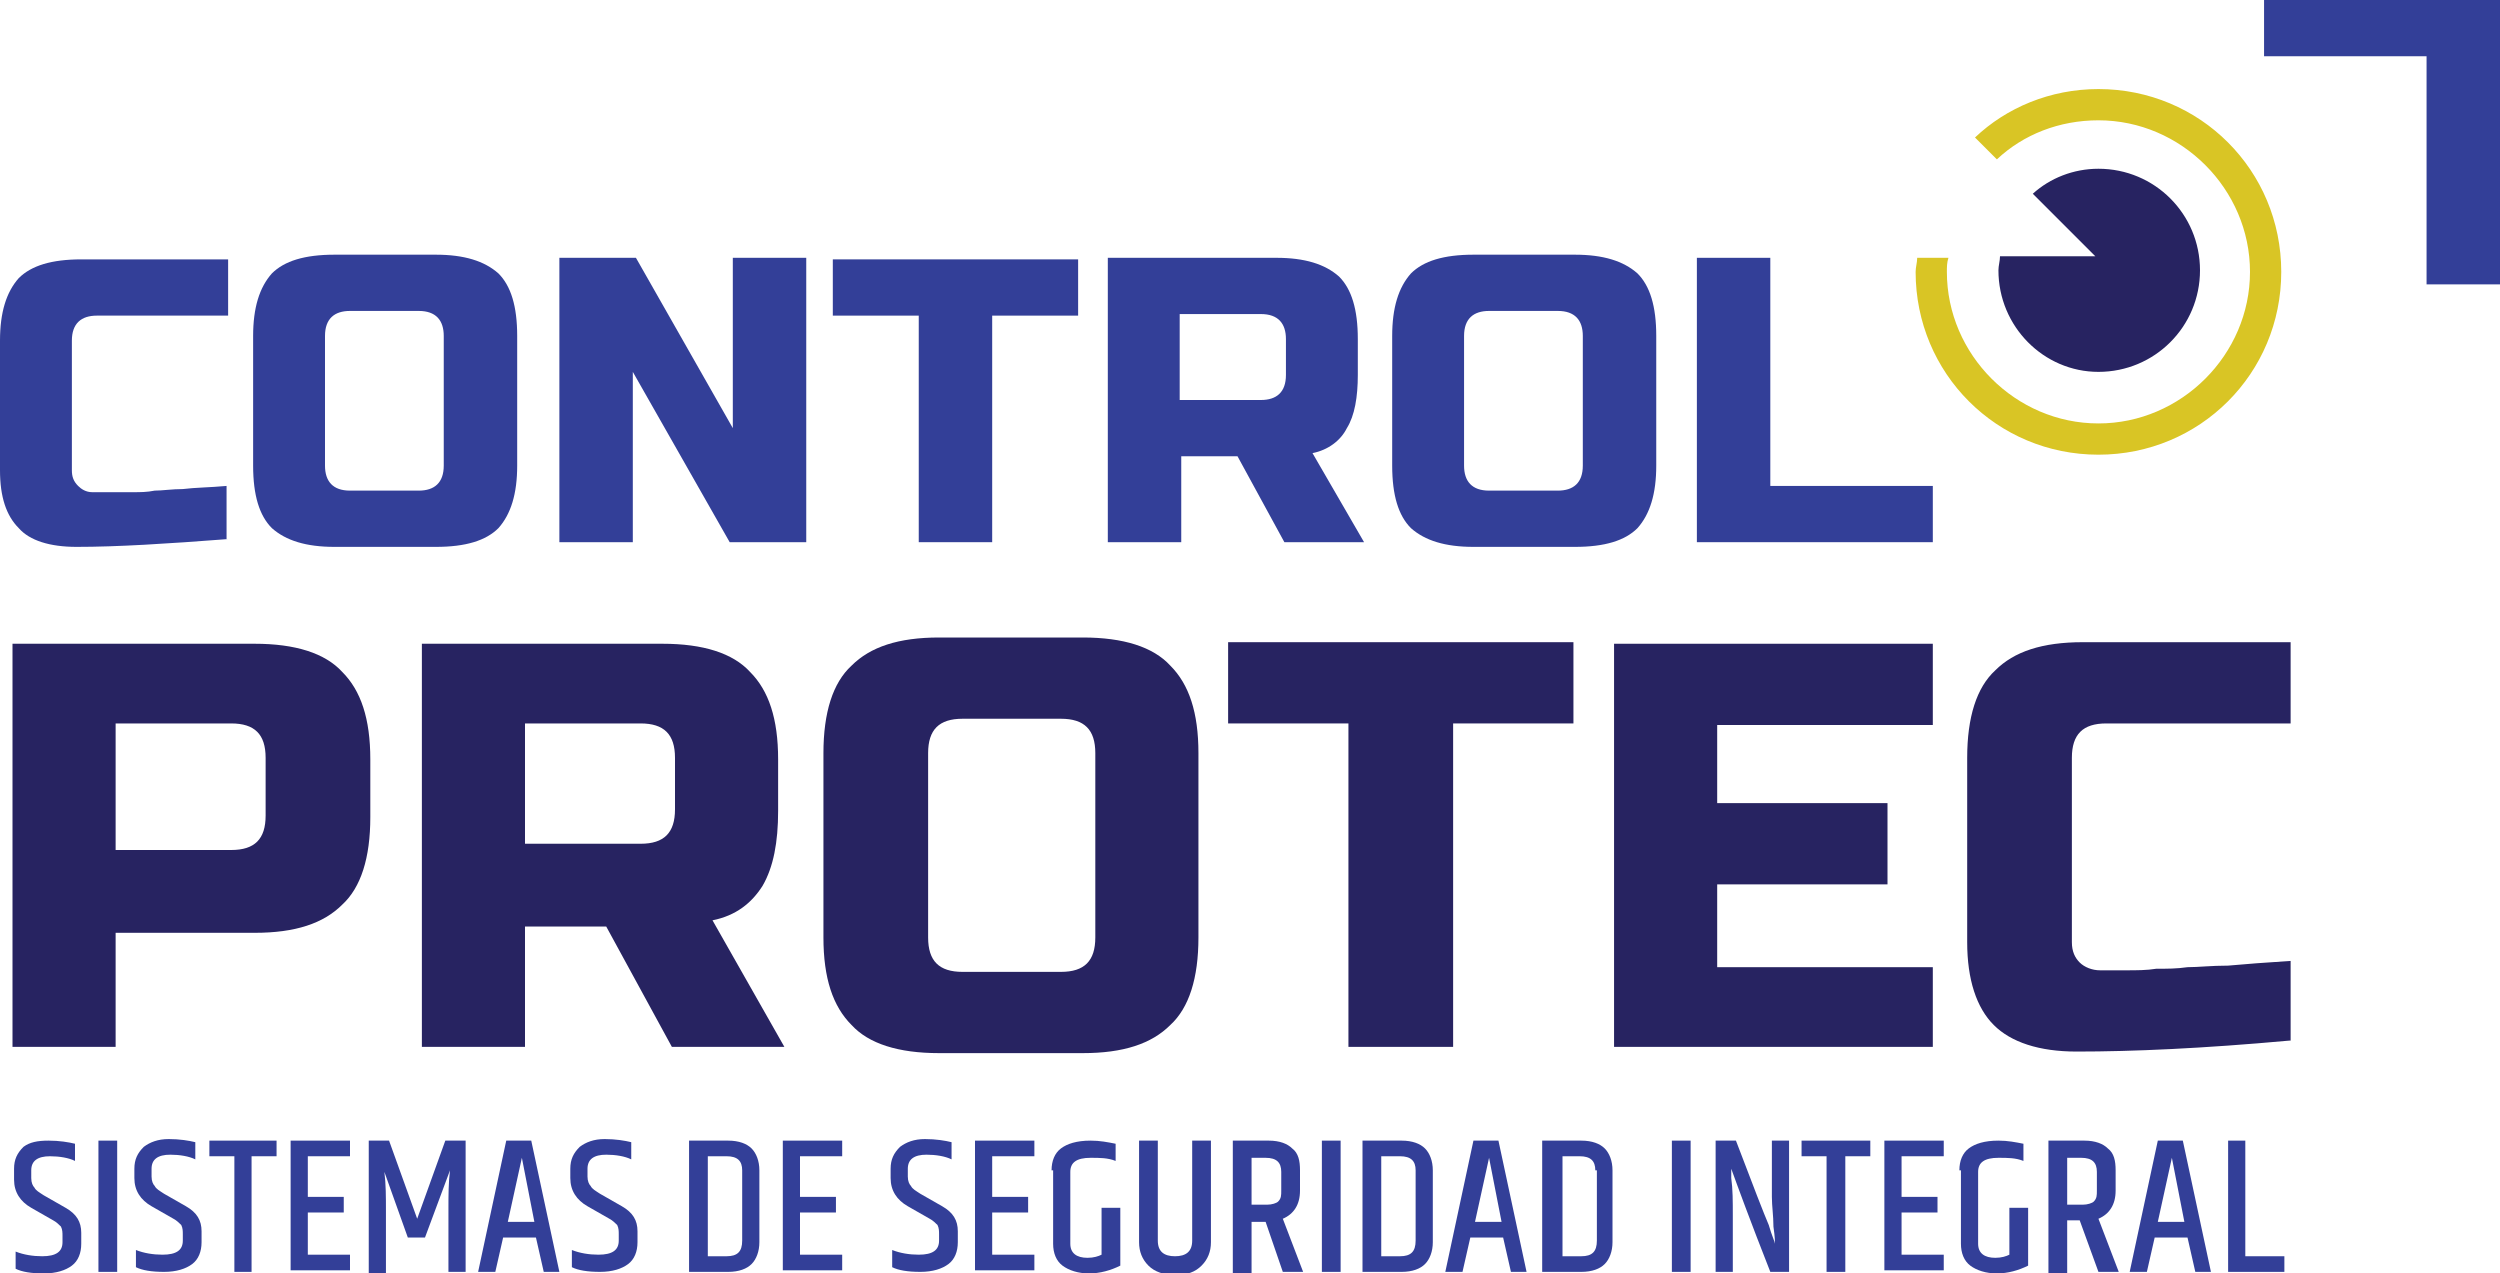
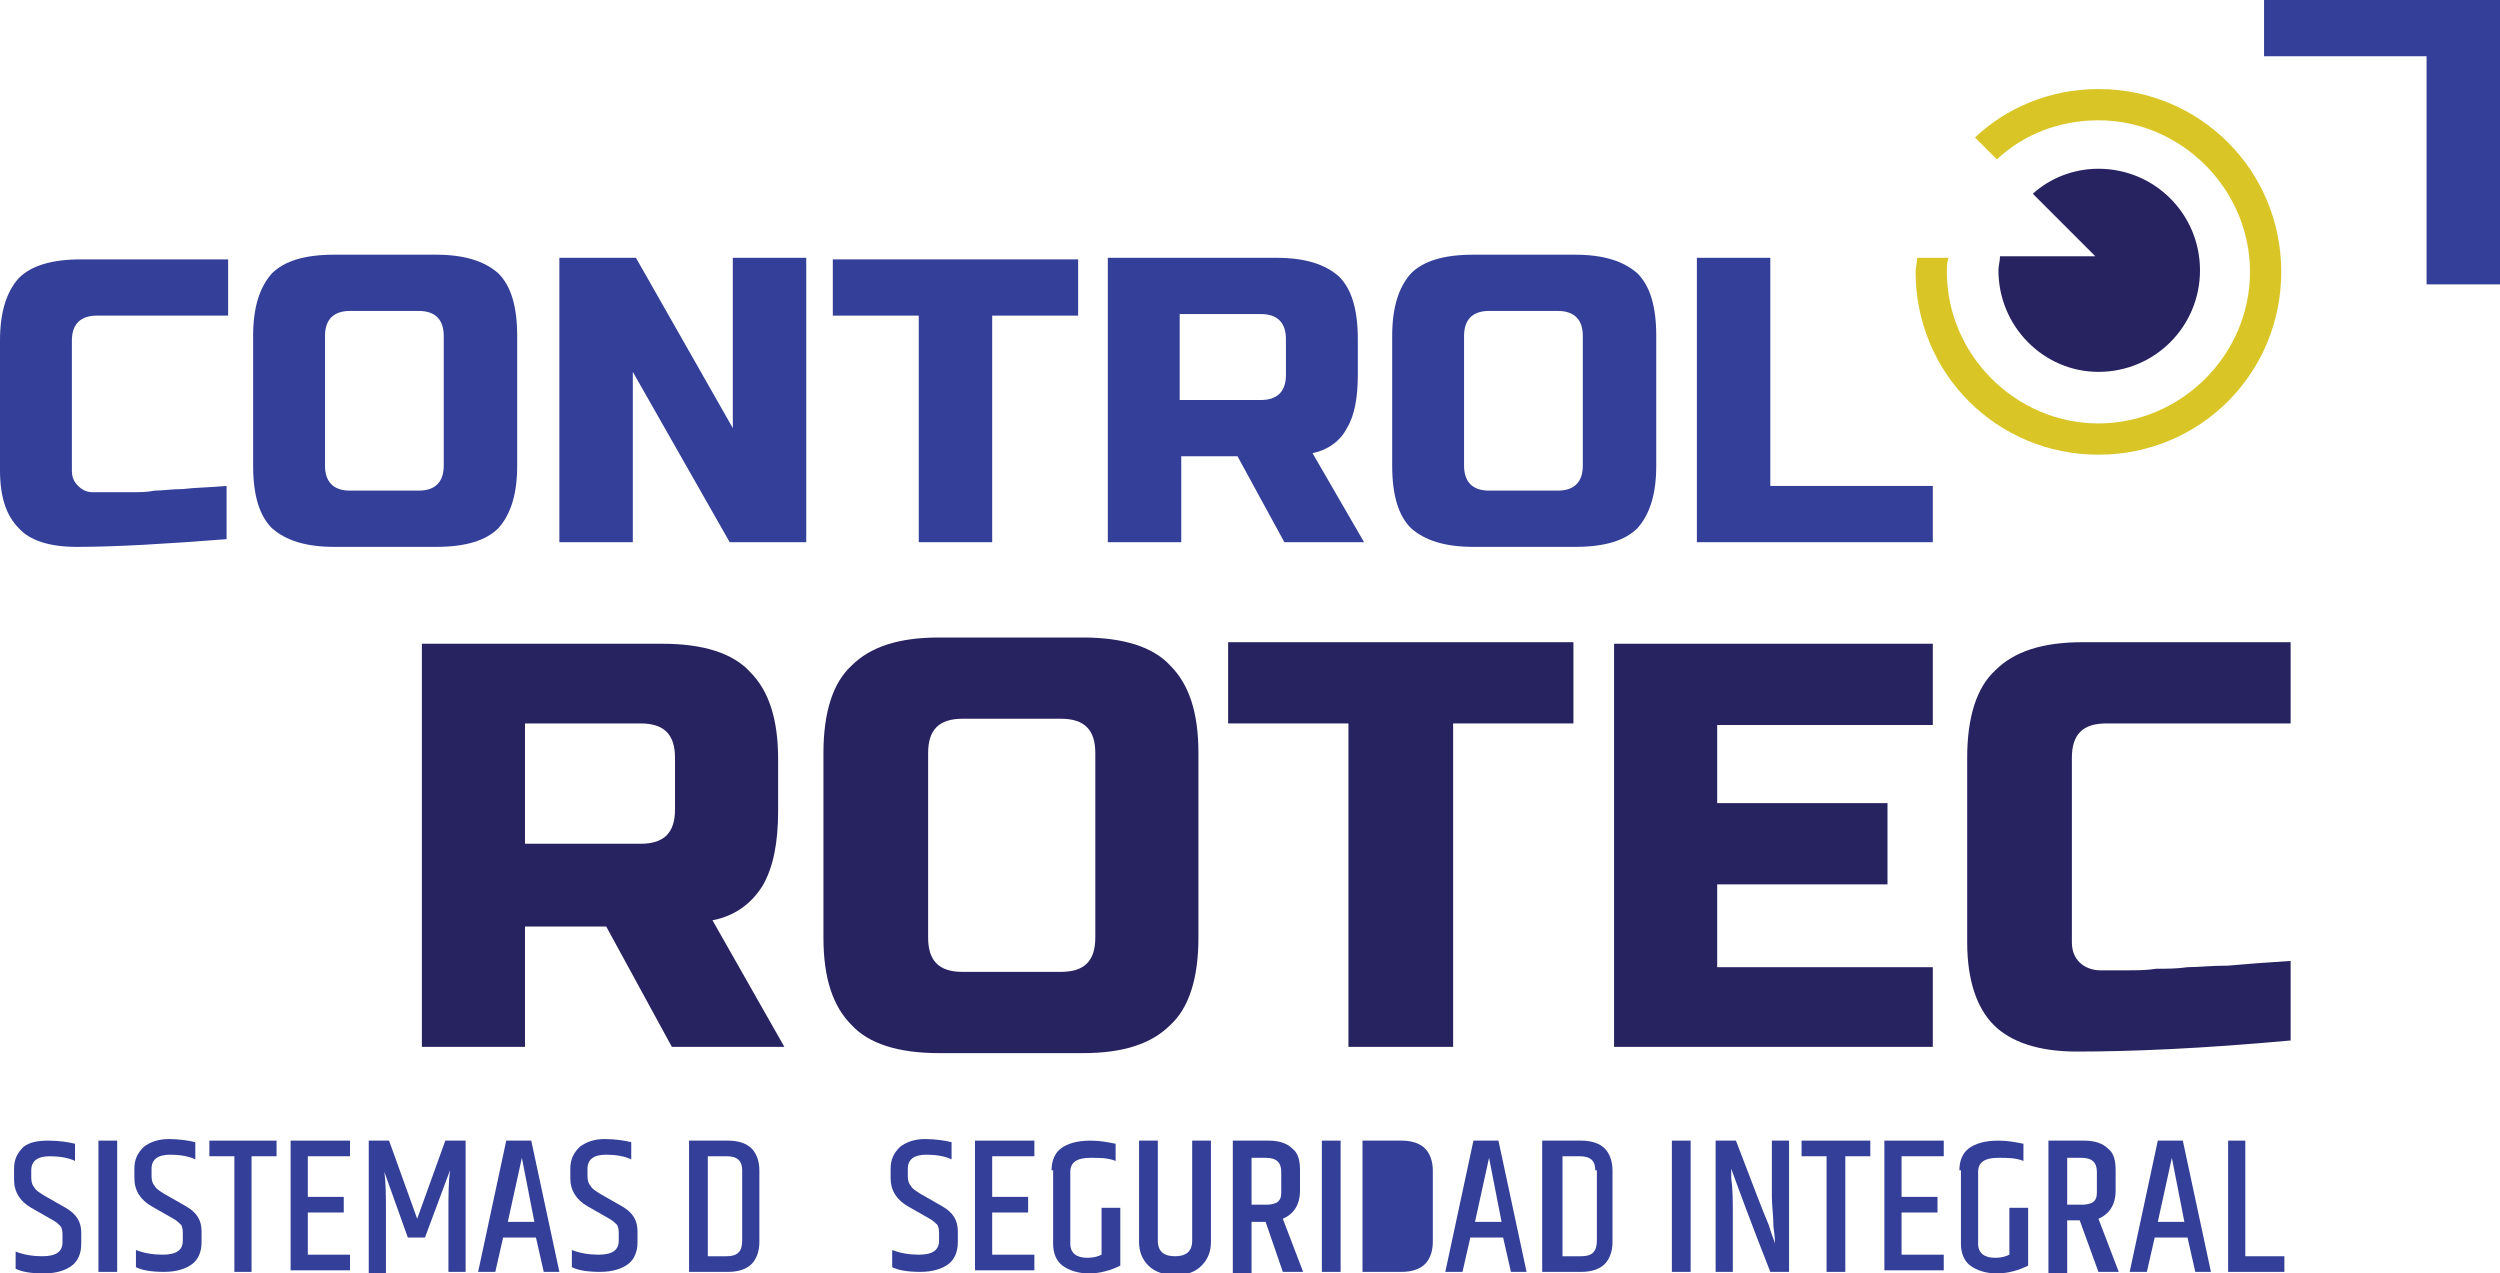
<svg xmlns="http://www.w3.org/2000/svg" version="1.1" id="Capa_1" x="0px" y="0px" viewBox="0 0 160 81.5" style="enable-background:new 0 0 160 81.5;" xml:space="preserve">
  <style type="text/css">
	.st0{opacity:0.1;fill:#333F98;}
	.st1{fill:#FFFFFF;}
	.st2{fill:#272361;}
	.st3{fill:#333F98;}
	.st4{opacity:0.8;clip-path:url(#SVGID_2_);fill:#272361;}
	.st5{opacity:0.5;clip-path:url(#SVGID_4_);fill:url(#SVGID_5_);}
	.st6{fill:none;stroke:#2F9F91;stroke-miterlimit:10;}
	.st7{fill:none;stroke:#272361;stroke-miterlimit:10;}
	.st8{fill:#D9C525;}
	.st9{fill:none;stroke:#333F98;stroke-miterlimit:10;}
	.st10{opacity:0.5;}
	.st11{clip-path:url(#SVGID_7_);}
	.st12{clip-path:url(#SVGID_11_);}
	.st13{clip-path:url(#SVGID_13_);}
	.st14{clip-path:url(#SVGID_15_);}
	.st15{clip-path:url(#SVGID_17_);}
	.st16{clip-path:url(#SVGID_19_);}
	.st17{clip-path:url(#SVGID_23_);}
	.st18{fill:none;}
	.st19{opacity:0.8;clip-path:url(#SVGID_25_);fill:#272361;}
	.st20{opacity:0.8;clip-path:url(#SVGID_27_);fill:#272361;}
	.st21{fill:#2196F3;}
	.st22{fill:#FFC107;}
	.st23{fill:#4CAF50;}
	.st24{fill:#F44336;}
	.st25{fill:#878787;}
	.st26{fill:#575756;}
	.st27{opacity:0.8;clip-path:url(#SVGID_35_);fill:#272361;}
	.st28{opacity:0.5;clip-path:url(#SVGID_37_);fill:url(#SVGID_38_);}
	.st29{clip-path:url(#SVGID_40_);}
	.st30{clip-path:url(#SVGID_44_);}
	.st31{clip-path:url(#SVGID_46_);}
	.st32{clip-path:url(#SVGID_48_);}
	.st33{clip-path:url(#SVGID_50_);}
	.st34{clip-path:url(#SVGID_52_);}
	.st35{clip-path:url(#SVGID_56_);}
	.st36{opacity:0.8;clip-path:url(#SVGID_58_);fill:#272361;}
	.st37{opacity:0.8;clip-path:url(#SVGID_60_);fill:#272361;}
	.st38{fill:#EAEBF4;}
	.st39{opacity:0.8;clip-path:url(#SVGID_68_);fill:#272361;}
	.st40{opacity:0.5;clip-path:url(#SVGID_70_);fill:url(#SVGID_71_);}
	.st41{clip-path:url(#SVGID_73_);}
	.st42{clip-path:url(#SVGID_77_);}
	.st43{clip-path:url(#SVGID_79_);}
	.st44{clip-path:url(#SVGID_81_);}
	.st45{clip-path:url(#SVGID_83_);}
	.st46{clip-path:url(#SVGID_85_);}
	.st47{clip-path:url(#SVGID_89_);}
	.st48{opacity:0.8;clip-path:url(#SVGID_91_);fill:#272361;}
	.st49{opacity:0.8;clip-path:url(#SVGID_93_);fill:#272361;}
	.st50{opacity:0.5;clip-path:url(#SVGID_101_);fill:url(#SVGID_102_);}
	.st51{opacity:0.5;clip-path:url(#SVGID_108_);fill:url(#SVGID_109_);}
	.st52{opacity:0.5;clip-path:url(#SVGID_113_);fill:url(#SVGID_114_);}
	.st53{opacity:0.5;clip-path:url(#SVGID_120_);fill:url(#SVGID_121_);}
</style>
  <g>
    <path class="st3" d="M14.6,34.5C10.7,34.8,7.5,35,4.9,35c-1.7,0-3-0.4-3.7-1.2C0.4,33,0,31.8,0,30.1v-8.3c0-1.8,0.4-3.1,1.2-4   c0.8-0.8,2.1-1.2,4-1.2h9.4v3.6H6.2c-1,0-1.6,0.5-1.6,1.6v8.3c0,0.4,0.1,0.7,0.4,1c0.2,0.2,0.5,0.4,0.9,0.4s0.8,0,1.2,0   c0.4,0,0.9,0,1.4,0c0.5,0,0.9,0,1.4-0.1c0.5,0,1.1-0.1,1.8-0.1c0.8-0.1,1.7-0.1,2.8-0.2V34.5z" />
    <path class="st3" d="M33.1,29.8c0,1.8-0.4,3.1-1.2,4c-0.8,0.8-2.1,1.2-4,1.2h-6.5c-1.8,0-3.1-0.4-4-1.2c-0.8-0.8-1.2-2.1-1.2-4   v-8.3c0-1.8,0.4-3.1,1.2-4c0.8-0.8,2.1-1.2,4-1.2h6.5c1.8,0,3.1,0.4,4,1.2c0.8,0.8,1.2,2.1,1.2,4V29.8z M28.4,21.5   c0-1-0.5-1.6-1.6-1.6h-4.4c-1,0-1.6,0.5-1.6,1.6v8.3c0,1,0.5,1.6,1.6,1.6h4.4c1,0,1.6-0.5,1.6-1.6V21.5z" />
    <path class="st3" d="M51.6,34.7h-4.9l-6.2-10.9v10.9h-4.7V16.5h4.9l6.2,10.9V16.5h4.7V34.7z" />
    <path class="st3" d="M63.5,34.7h-4.7V20.2h-5.5v-3.6H69v3.6h-5.5V34.7z" />
    <path class="st3" d="M70.8,16.5h10.9c1.8,0,3.1,0.4,4,1.2c0.8,0.8,1.2,2.1,1.2,4v2.3c0,1.4-0.2,2.6-0.7,3.4   C85.8,28.2,85,28.8,84,29l3.3,5.7h-5.1l-3-5.5h-3.6v5.5h-4.7V16.5z M82.3,21.7c0-1-0.5-1.6-1.6-1.6h-5.2v5.5h5.2   c1,0,1.6-0.5,1.6-1.6V21.7z" />
    <path class="st3" d="M106,29.8c0,1.8-0.4,3.1-1.2,4c-0.8,0.8-2.1,1.2-4,1.2h-6.5c-1.8,0-3.1-0.4-4-1.2c-0.8-0.8-1.2-2.1-1.2-4v-8.3   c0-1.8,0.4-3.1,1.2-4c0.8-0.8,2.1-1.2,4-1.2h6.5c1.8,0,3.1,0.4,4,1.2c0.8,0.8,1.2,2.1,1.2,4V29.8z M101.3,21.5c0-1-0.5-1.6-1.6-1.6   h-4.4c-1,0-1.6,0.5-1.6,1.6v8.3c0,1,0.5,1.6,1.6,1.6h4.4c1,0,1.6-0.5,1.6-1.6V21.5z" />
    <path class="st3" d="M113.3,31.1h10.4v3.6h-15.1V16.5h4.7V31.1z" />
    <path class="st3" d="M155.3,3.6h-10.4V0H160v18.2h-4.7V3.6z" />
-     <path class="st2" d="M0.8,41.2h15.5c2.6,0,4.5,0.6,5.6,1.8c1.2,1.2,1.8,3,1.8,5.6v3.7c0,2.6-0.6,4.5-1.8,5.6   c-1.2,1.2-3,1.8-5.6,1.8H7.4V67H0.8V41.2z M17,48.5c0-1.5-0.7-2.2-2.2-2.2H7.4v8.1h7.4c1.5,0,2.2-0.7,2.2-2.2V48.5z" />
    <path class="st2" d="M26.9,41.2h15.5c2.6,0,4.5,0.6,5.6,1.8c1.2,1.2,1.8,3,1.8,5.6v3.3c0,2-0.3,3.6-1,4.8c-0.7,1.1-1.7,1.9-3.2,2.2   l4.6,8.1H43l-4.2-7.7h-5.2V67h-6.6V41.2z M43.2,48.5c0-1.5-0.7-2.2-2.2-2.2h-7.4v7.7h7.4c1.5,0,2.2-0.7,2.2-2.2V48.5z" />
    <path class="st2" d="M76.7,60c0,2.6-0.6,4.5-1.8,5.6c-1.2,1.2-3,1.8-5.6,1.8h-9.2c-2.6,0-4.5-0.6-5.6-1.8c-1.2-1.2-1.8-3-1.8-5.6   V48.2c0-2.6,0.6-4.5,1.8-5.6c1.2-1.2,3-1.8,5.6-1.8h9.2c2.6,0,4.5,0.6,5.6,1.8c1.2,1.2,1.8,3,1.8,5.6V60z M70.1,48.2   c0-1.5-0.7-2.2-2.2-2.2h-6.3c-1.5,0-2.2,0.7-2.2,2.2V60c0,1.5,0.7,2.2,2.2,2.2h6.3c1.5,0,2.2-0.7,2.2-2.2V48.2z" />
    <path class="st2" d="M92.9,67h-6.6V46.3h-7.7v-5.2h22.1v5.2h-7.7V67z" />
    <path class="st2" d="M123.7,67h-20.4V41.2h20.4v5.2h-13.8v5h10.9v5.2h-10.9v5.3h13.8V67z" />
    <path class="st2" d="M146.5,66.6c-5.5,0.5-10,0.7-13.6,0.7c-2.4,0-4.2-0.6-5.3-1.7c-1.1-1.1-1.7-2.9-1.7-5.3V48.5   c0-2.6,0.6-4.5,1.8-5.6c1.2-1.2,3-1.8,5.6-1.8h13.3v5.2h-11.8c-1.5,0-2.2,0.7-2.2,2.2v11.8c0,0.6,0.2,1,0.5,1.3   c0.3,0.3,0.8,0.5,1.3,0.5c0.5,0,1.1,0,1.7,0c0.6,0,1.3,0,1.9-0.1c0.7,0,1.3,0,2-0.1c0.7,0,1.5-0.1,2.6-0.1c1.1-0.1,2.4-0.2,4-0.3   V66.6z" />
    <path class="st8" d="M134.3,5.7c-3.1,0-5.9,1.2-7.9,3.1l1.4,1.4c1.7-1.6,4-2.5,6.5-2.5c5.3,0,9.7,4.4,9.7,9.7s-4.4,9.7-9.7,9.7   c-5.3,0-9.7-4.4-9.7-9.7c0-0.3,0-0.6,0.1-0.9h-2c0,0.3-0.1,0.6-0.1,0.9c0,6.5,5.2,11.7,11.7,11.7c6.5,0,11.7-5.2,11.7-11.7   S140.8,5.7,134.3,5.7z" />
    <path class="st2" d="M134.3,23.8c3.6,0,6.5-2.9,6.5-6.5c0-3.6-2.9-6.5-6.5-6.5c-1.6,0-3.1,0.6-4.2,1.6l4,4H128   c0,0.3-0.1,0.6-0.1,0.9C127.9,20.9,130.8,23.8,134.3,23.8z" />
    <g>
      <path class="st3" d="M0.9,74.8c0-0.6,0.2-1,0.6-1.4C1.9,73.1,2.4,73,3.1,73c0.7,0,1.3,0.1,1.7,0.2v1.1c-0.4-0.2-1-0.3-1.6-0.3    c-0.8,0-1.2,0.3-1.2,0.9v0.5c0,0.3,0.1,0.5,0.2,0.6c0.1,0.2,0.3,0.3,0.6,0.5l1.4,0.8c0.7,0.4,1,0.9,1,1.6v0.7    c0,0.6-0.2,1.1-0.6,1.4c-0.4,0.3-1,0.5-1.8,0.5S1.4,81.4,1,81.2v-1.1c0.5,0.2,1.1,0.3,1.7,0.3c0.9,0,1.3-0.3,1.3-0.9v-0.4    c0-0.2,0-0.4-0.1-0.6c-0.1-0.1-0.3-0.3-0.5-0.4L2,77.3c-0.7-0.4-1.1-1-1.1-1.8V74.8z" />
      <path class="st3" d="M6.3,73h1.2v8.4H6.3V73z" />
      <path class="st3" d="M8.6,74.8c0-0.6,0.2-1,0.6-1.4c0.4-0.3,0.9-0.5,1.6-0.5c0.7,0,1.3,0.1,1.7,0.2v1.1c-0.4-0.2-1-0.3-1.6-0.3    c-0.8,0-1.2,0.3-1.2,0.9v0.5c0,0.3,0.1,0.5,0.2,0.6c0.1,0.2,0.3,0.3,0.6,0.5l1.4,0.8c0.7,0.4,1,0.9,1,1.6v0.7    c0,0.6-0.2,1.1-0.6,1.4c-0.4,0.3-1,0.5-1.8,0.5s-1.4-0.1-1.8-0.3v-1.1c0.5,0.2,1.1,0.3,1.7,0.3c0.9,0,1.3-0.3,1.3-0.9v-0.4    c0-0.2,0-0.4-0.1-0.6c-0.1-0.1-0.3-0.3-0.5-0.4l-1.4-0.8c-0.7-0.4-1.1-1-1.1-1.8V74.8z" />
      <path class="st3" d="M17.7,73v1h-1.6v7.4H15v-7.4h-1.6v-1H17.7z" />
      <path class="st3" d="M18.6,73h3.8v1h-2.7v2.6h2.3v1h-2.3v2.7h2.7v1h-3.8V73z" />
      <path class="st3" d="M29.8,73v8.4h-1.1v-4c0-0.9,0-1.7,0.1-2.5l-1.6,4.3h-1.1L24.6,75c0.1,0.8,0.1,1.6,0.1,2.5v4h-1.1V73h1.3    l1.8,5l1.8-5H29.8z" />
      <path class="st3" d="M34.8,81.4l-0.5-2.2h-2.1l-0.5,2.2h-1.1l1.8-8.4h1.6l1.8,8.4H34.8z M32.5,78.2h1.7l-0.8-4.1L32.5,78.2z" />
      <path class="st3" d="M36.5,74.8c0-0.6,0.2-1,0.6-1.4c0.4-0.3,0.9-0.5,1.6-0.5c0.7,0,1.3,0.1,1.7,0.2v1.1c-0.4-0.2-1-0.3-1.6-0.3    c-0.8,0-1.2,0.3-1.2,0.9v0.5c0,0.3,0.1,0.5,0.2,0.6c0.1,0.2,0.3,0.3,0.6,0.5l1.4,0.8c0.7,0.4,1,0.9,1,1.6v0.7    c0,0.6-0.2,1.1-0.6,1.4c-0.4,0.3-1,0.5-1.8,0.5s-1.4-0.1-1.8-0.3v-1.1c0.5,0.2,1.1,0.3,1.7,0.3c0.9,0,1.3-0.3,1.3-0.9v-0.4    c0-0.2,0-0.4-0.1-0.6c-0.1-0.1-0.3-0.3-0.5-0.4l-1.4-0.8c-0.7-0.4-1.1-1-1.1-1.8V74.8z" />
      <path class="st3" d="M44.2,73h2.4c0.7,0,1.2,0.2,1.5,0.5c0.3,0.3,0.5,0.8,0.5,1.4v4.6c0,0.6-0.2,1.1-0.5,1.4    c-0.3,0.3-0.8,0.5-1.5,0.5h-2.5V73z M47.5,74.9c0-0.6-0.3-0.9-1-0.9h-1.2v6.4h1.2c0.7,0,1-0.3,1-1V74.9z" />
-       <path class="st3" d="M50.1,73h3.8v1h-2.7v2.6h2.3v1h-2.3v2.7h2.7v1h-3.8V73z" />
      <path class="st3" d="M57,74.8c0-0.6,0.2-1,0.6-1.4c0.4-0.3,0.9-0.5,1.6-0.5c0.7,0,1.3,0.1,1.7,0.2v1.1c-0.4-0.2-1-0.3-1.6-0.3    c-0.8,0-1.2,0.3-1.2,0.9v0.5c0,0.3,0.1,0.5,0.2,0.6c0.1,0.2,0.3,0.3,0.6,0.5l1.4,0.8c0.7,0.4,1,0.9,1,1.6v0.7    c0,0.6-0.2,1.1-0.6,1.4c-0.4,0.3-1,0.5-1.8,0.5s-1.4-0.1-1.8-0.3v-1.1c0.5,0.2,1.1,0.3,1.7,0.3c0.9,0,1.3-0.3,1.3-0.9v-0.4    c0-0.2,0-0.4-0.1-0.6c-0.1-0.1-0.3-0.3-0.5-0.4l-1.4-0.8c-0.7-0.4-1.1-1-1.1-1.8V74.8z" />
      <path class="st3" d="M62.4,73h3.8v1h-2.7v2.6h2.3v1h-2.3v2.7h2.7v1h-3.8V73z" />
      <path class="st3" d="M67.3,74.9c0-0.6,0.2-1.1,0.6-1.4c0.4-0.3,1-0.5,1.9-0.5c0.6,0,1.1,0.1,1.6,0.2v1.1c-0.5-0.2-1-0.2-1.6-0.2    c-0.9,0-1.3,0.3-1.3,0.9v4.6c0,0.6,0.4,0.9,1.1,0.9c0.4,0,0.7-0.1,0.9-0.2v-3h1.2V81c-0.6,0.3-1.3,0.5-2,0.5s-1.3-0.2-1.7-0.5    c-0.4-0.3-0.6-0.8-0.6-1.4V74.9z" />
      <path class="st3" d="M76.3,73h1.2v6.5c0,0.6-0.2,1.1-0.6,1.5c-0.4,0.4-0.9,0.6-1.7,0.6c-0.7,0-1.3-0.2-1.7-0.6    c-0.4-0.4-0.6-0.9-0.6-1.5V73h1.2v6.4c0,0.7,0.4,1,1.1,1c0.7,0,1.1-0.3,1.1-1V73z" />
      <path class="st3" d="M80.1,78.2v3.3h-1.2V73h2.3c0.7,0,1.2,0.2,1.5,0.5c0.4,0.3,0.5,0.8,0.5,1.4v1.3c0,0.9-0.4,1.5-1.1,1.8    l1.3,3.4h-1.3L81,78.2H80.1z M80.1,74v3.1h1c0.3,0,0.6-0.1,0.7-0.2c0.2-0.2,0.2-0.4,0.2-0.7V75c0-0.6-0.3-0.9-1-0.9H80.1z" />
      <path class="st3" d="M84.6,73h1.2v8.4h-1.2V73z" />
-       <path class="st3" d="M87.3,73h2.4c0.7,0,1.2,0.2,1.5,0.5c0.3,0.3,0.5,0.8,0.5,1.4v4.6c0,0.6-0.2,1.1-0.5,1.4    c-0.3,0.3-0.8,0.5-1.5,0.5h-2.5V73z M90.6,74.9c0-0.6-0.3-0.9-1-0.9h-1.2v6.4h1.2c0.7,0,1-0.3,1-1V74.9z" />
+       <path class="st3" d="M87.3,73h2.4c0.7,0,1.2,0.2,1.5,0.5c0.3,0.3,0.5,0.8,0.5,1.4v4.6c0,0.6-0.2,1.1-0.5,1.4    c-0.3,0.3-0.8,0.5-1.5,0.5h-2.5V73z M90.6,74.9c0-0.6-0.3-0.9-1-0.9h-1.2h1.2c0.7,0,1-0.3,1-1V74.9z" />
      <path class="st3" d="M96.7,81.4l-0.5-2.2h-2.1l-0.5,2.2h-1.1l1.8-8.4h1.6l1.8,8.4H96.7z M94.4,78.2h1.7l-0.8-4.1L94.4,78.2z" />
      <path class="st3" d="M98.8,73h2.4c0.7,0,1.2,0.2,1.5,0.5c0.3,0.3,0.5,0.8,0.5,1.4v4.6c0,0.6-0.2,1.1-0.5,1.4    c-0.3,0.3-0.8,0.5-1.5,0.5h-2.5V73z M102.1,74.9c0-0.6-0.3-0.9-1-0.9H100v6.4h1.2c0.7,0,1-0.3,1-1V74.9z" />
      <path class="st3" d="M107,73h1.2v8.4H107V73z" />
      <path class="st3" d="M113.3,73h1.2v8.4h-1.2c-1.3-3.3-2.1-5.5-2.5-6.6c0,0.1,0,0.3,0,0.6c0.1,0.7,0.1,1.5,0.1,2.4v3.6h-1.1V73h1.3    c1.1,2.9,1.8,4.7,2.1,5.4c0.2,0.7,0.4,1.1,0.4,1.2c0-0.1,0-0.4-0.1-1.1c0-0.7-0.1-1.3-0.1-1.9V73z" />
      <path class="st3" d="M119.7,73v1h-1.6v7.4h-1.2v-7.4h-1.6v-1H119.7z" />
      <path class="st3" d="M120.6,73h3.8v1h-2.7v2.6h2.3v1h-2.3v2.7h2.7v1h-3.8V73z" />
      <path class="st3" d="M125.4,74.9c0-0.6,0.2-1.1,0.6-1.4c0.4-0.3,1-0.5,1.9-0.5c0.6,0,1.1,0.1,1.6,0.2v1.1c-0.5-0.2-1-0.2-1.6-0.2    c-0.9,0-1.3,0.3-1.3,0.9v4.6c0,0.6,0.4,0.9,1.1,0.9c0.4,0,0.7-0.1,0.9-0.2v-3h1.2V81c-0.6,0.3-1.3,0.5-2,0.5    c-0.7,0-1.3-0.2-1.7-0.5c-0.4-0.3-0.6-0.8-0.6-1.4V74.9z" />
      <path class="st3" d="M132.3,78.2v3.3h-1.2V73h2.3c0.7,0,1.2,0.2,1.5,0.5c0.4,0.3,0.5,0.8,0.5,1.4v1.3c0,0.9-0.4,1.5-1.1,1.8    l1.3,3.4h-1.3l-1.2-3.3H132.3z M132.3,74v3.1h1c0.3,0,0.6-0.1,0.7-0.2c0.2-0.2,0.2-0.4,0.2-0.7V75c0-0.6-0.3-0.9-1-0.9H132.3z" />
      <path class="st3" d="M140.5,81.4l-0.5-2.2h-2.1l-0.5,2.2h-1.1l1.8-8.4h1.6l1.8,8.4H140.5z M138.1,78.2h1.7l-0.8-4.1L138.1,78.2z" />
      <path class="st3" d="M142.5,73h1.2v7.4h2.5v1h-3.6V73z" />
    </g>
  </g>
</svg>